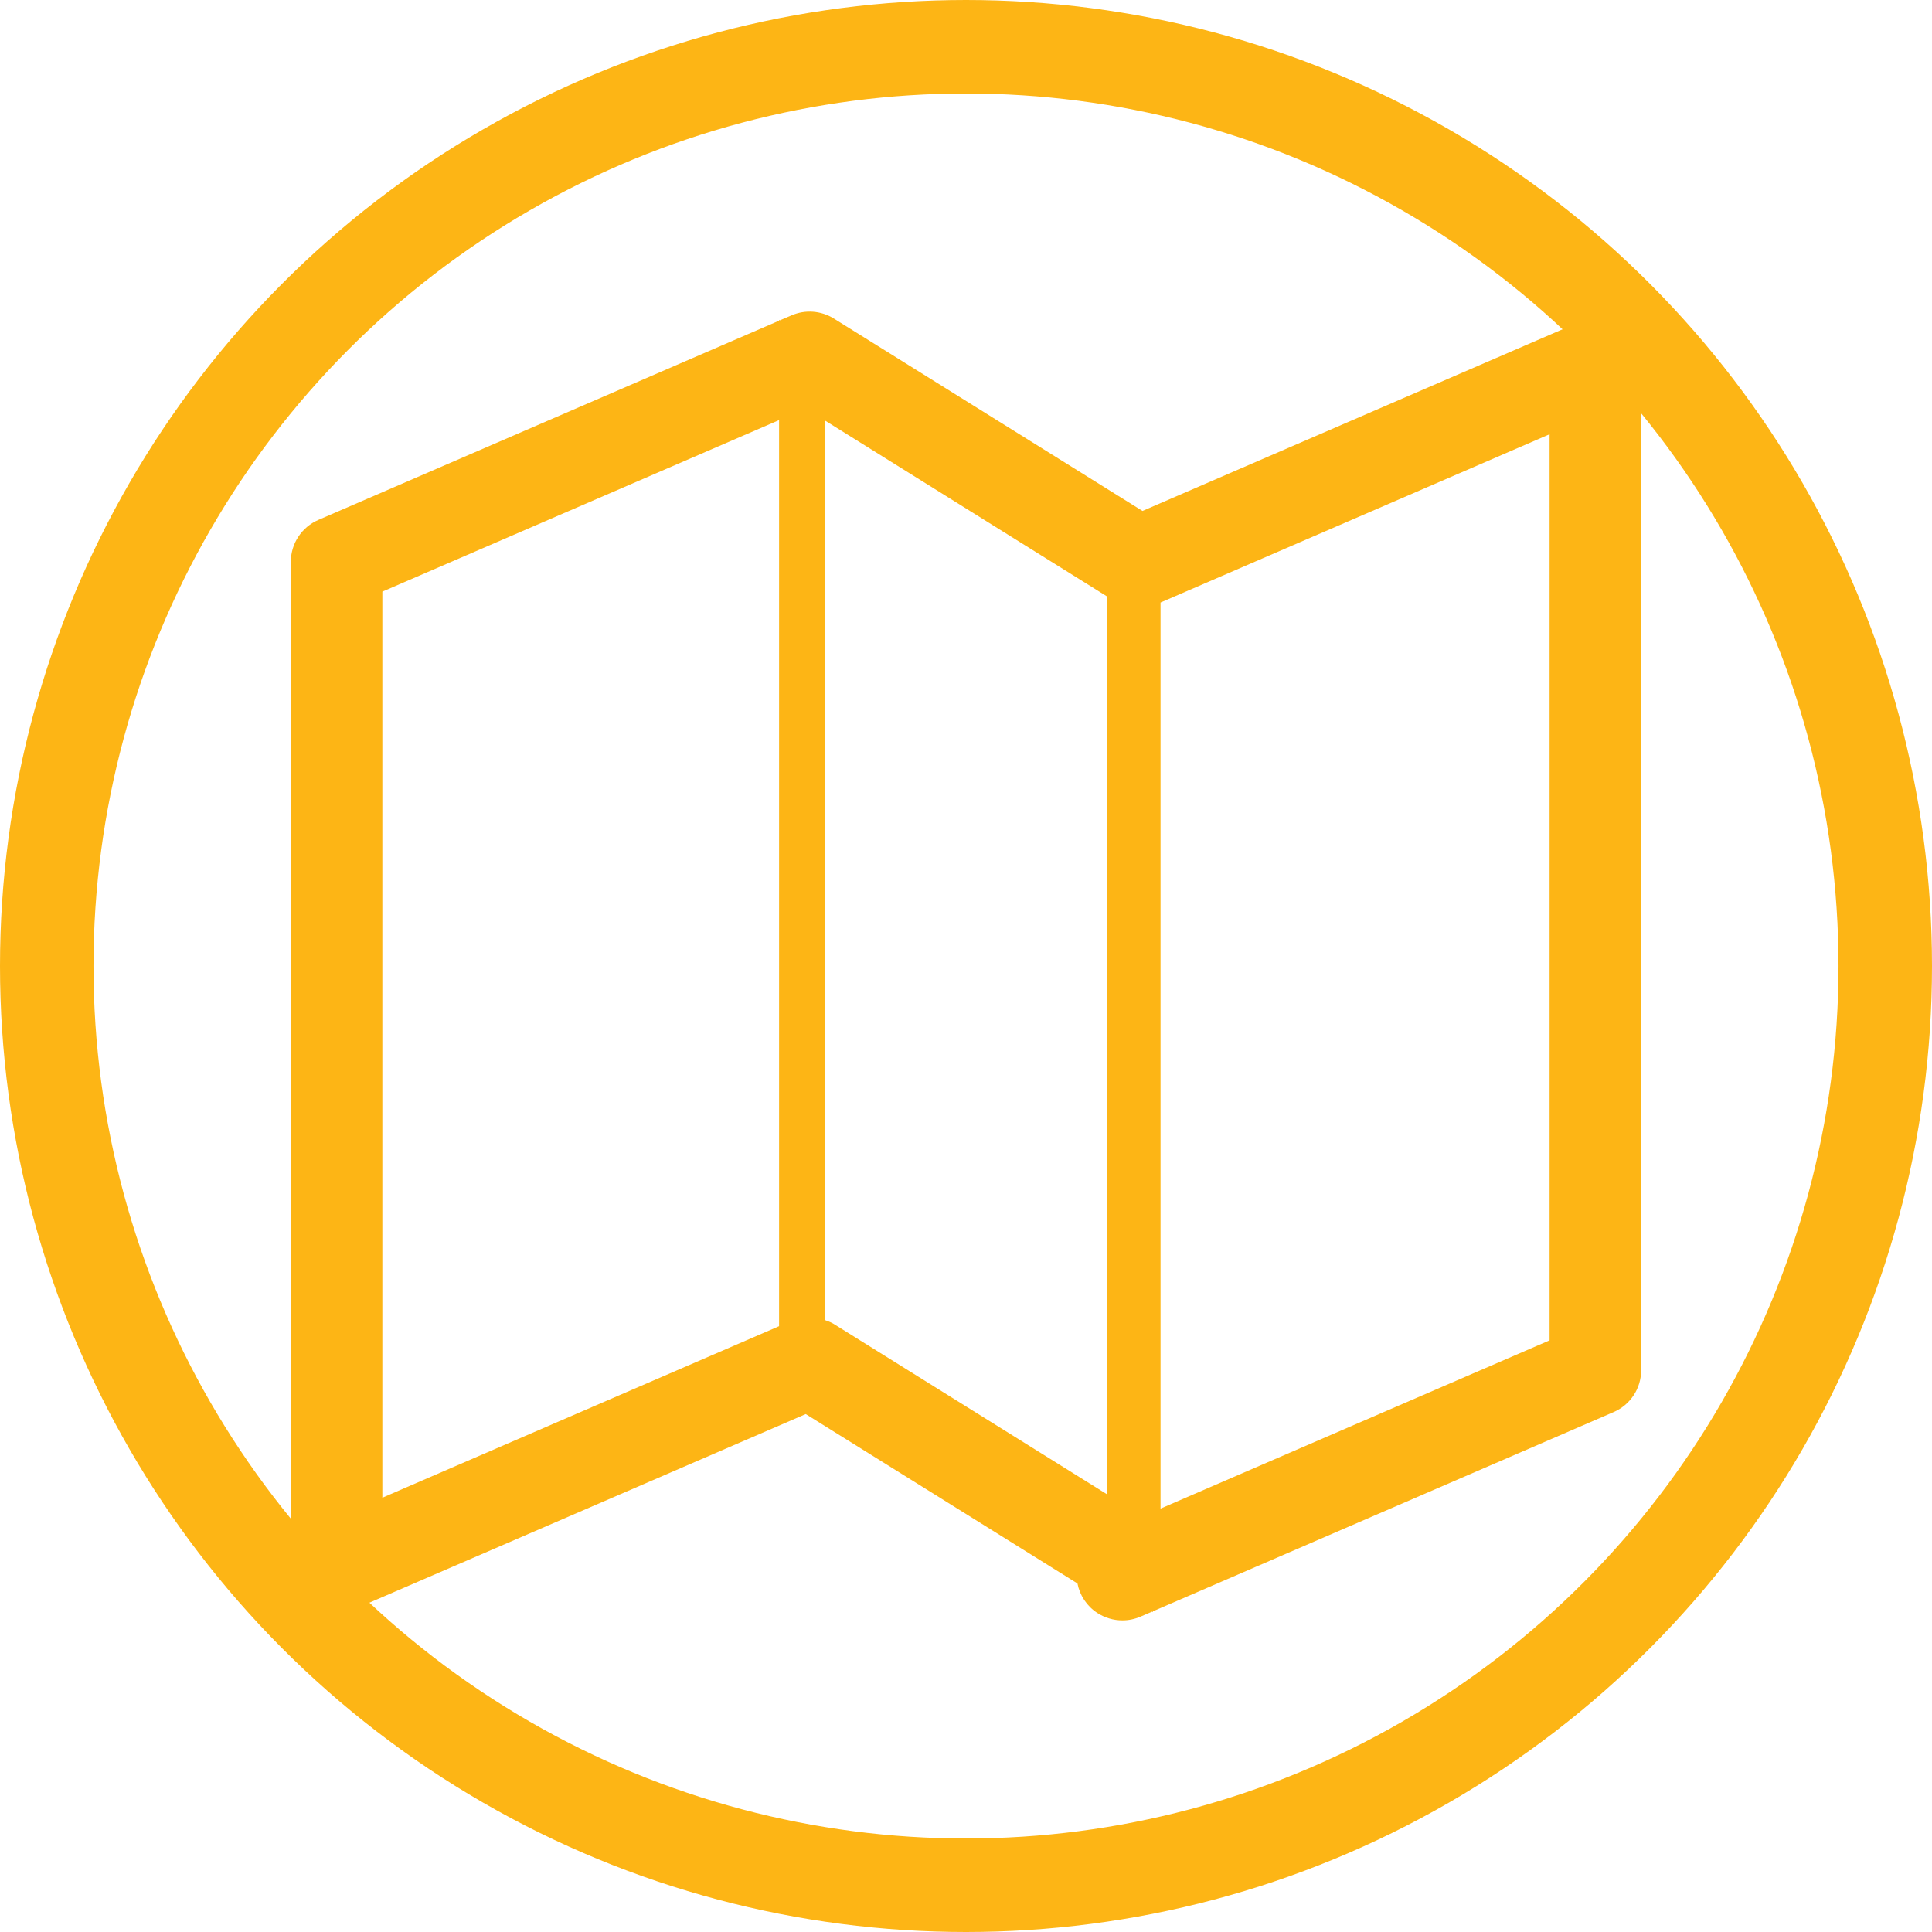
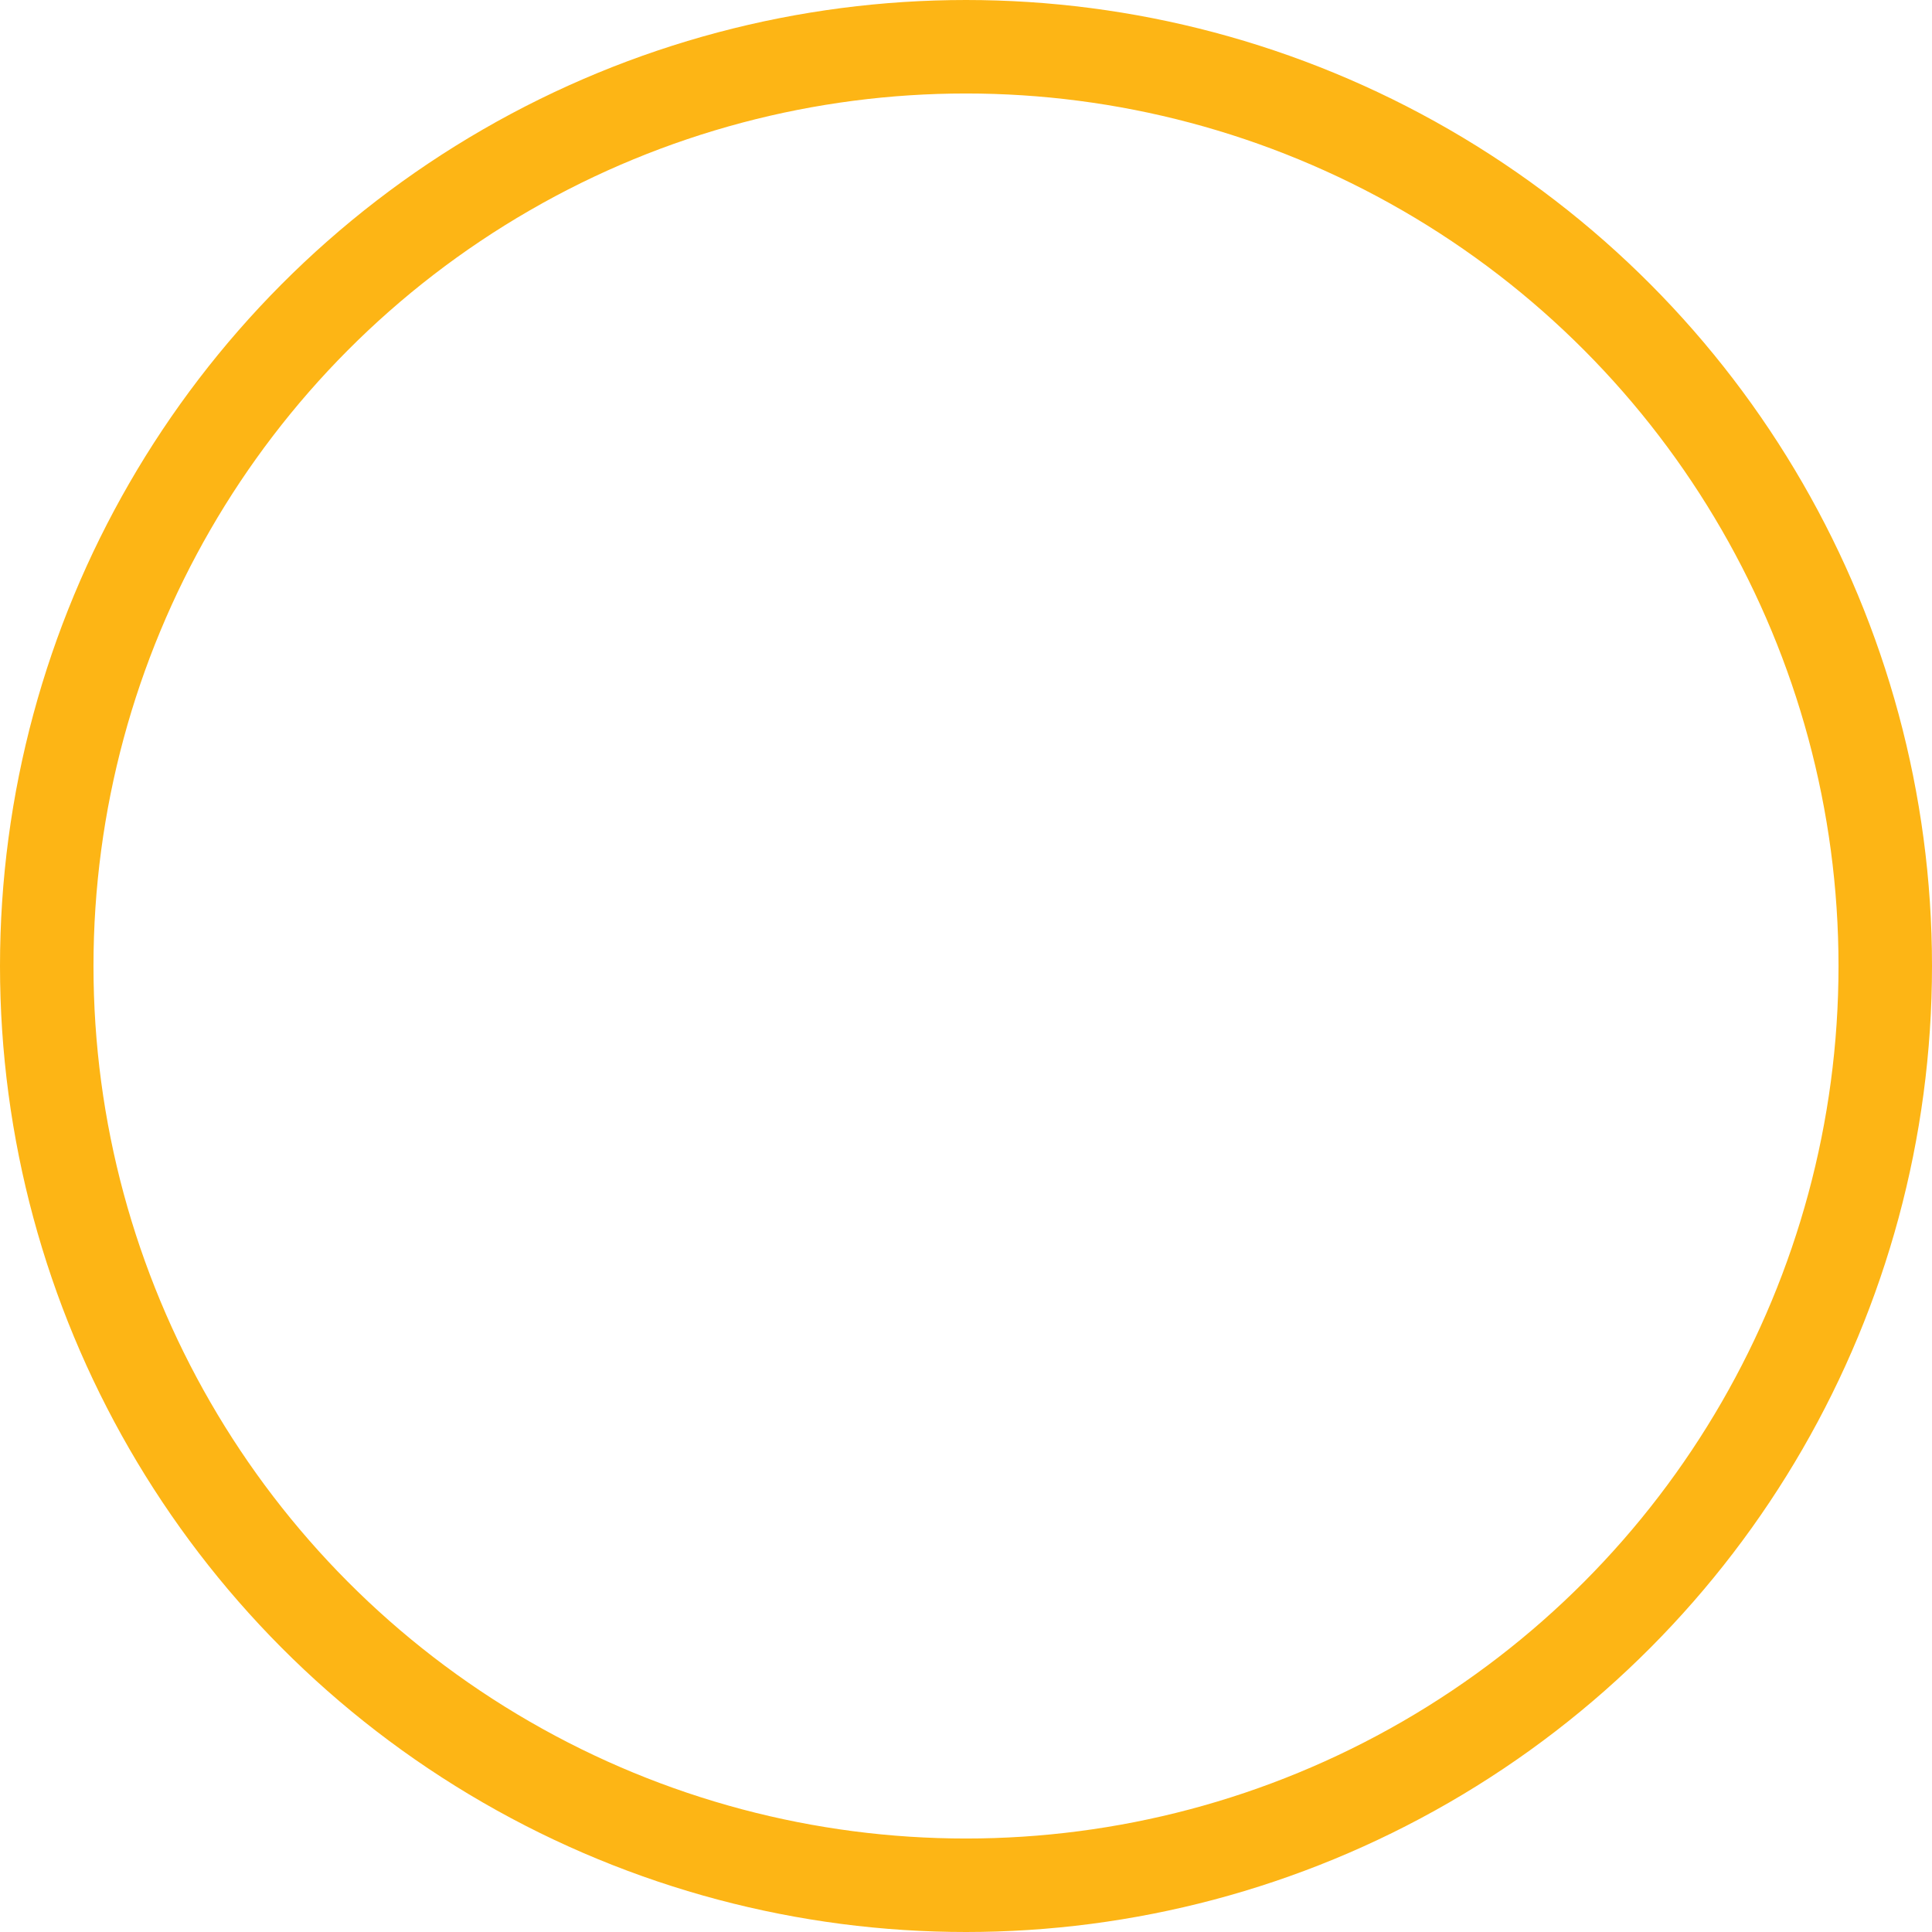
<svg xmlns="http://www.w3.org/2000/svg" width="93px" height="93px" viewBox="0 0 93 93" version="1.1">
  <title>Icon - Loan Process - Map@2x</title>
  <g id="Icons" stroke="none" stroke-width="1" fill="none" fill-rule="evenodd">
    <g id="Artboard" transform="translate(-1185, -36)">
      <g id="Icon---Loan-Process---Map" transform="translate(1185, 36)">
-         <path d="M55.864,29.003 L74.592,20.904 L74.592,64.52 L55.864,72.619 L55.864,29.003 Z M18.405,28.479 L37.502,20.223 L37.502,63.839 L18.405,72.095 L18.405,28.479 Z M40.141,63.735 C40.004,63.65 39.855,63.596 39.708,63.543 L39.708,20.241 L53.255,28.689 C53.268,28.7 53.282,28.708 53.295,28.719 L53.295,71.935 L40.141,63.735 Z M78.634,16.373 L78.634,16.072 L78.468,16.141 C78.334,15.984 78.182,15.84 78.006,15.726 C77.385,15.321 76.6,15.252 75.918,15.548 L54.995,24.595 L40.141,15.335 C39.526,14.951 38.759,14.893 38.096,15.183 L37.542,15.42 L37.502,15.396 L37.502,15.438 L15.326,25.026 C14.521,25.375 14,26.165 14,27.039 L14,75.439 C14,76.064 14.278,76.642 14.732,77.055 L14.732,77.294 L14.922,77.212 C14.949,77.233 14.968,77.257 14.994,77.273 C15.615,77.681 16.4,77.75 17.079,77.452 L38.785,68.069 L51.865,76.222 C51.977,76.799 52.317,77.313 52.819,77.641 C53.186,77.878 53.605,78 54.028,78 C54.327,78 54.624,77.939 54.907,77.816 L55.458,77.579 L55.498,77.603 L55.498,77.563 L77.674,67.973 C78.479,67.627 79,66.834 79,65.961 L79,17.56 C79,17.132 78.861,16.724 78.634,16.373 L78.634,16.373 Z" id="Fill-1" fill="#FDB515" />
        <circle id="Oval" stroke="#FDB515" stroke-width="4.5" cx="46.5" cy="46.5" r="44.25" />
      </g>
    </g>
  </g>
</svg>